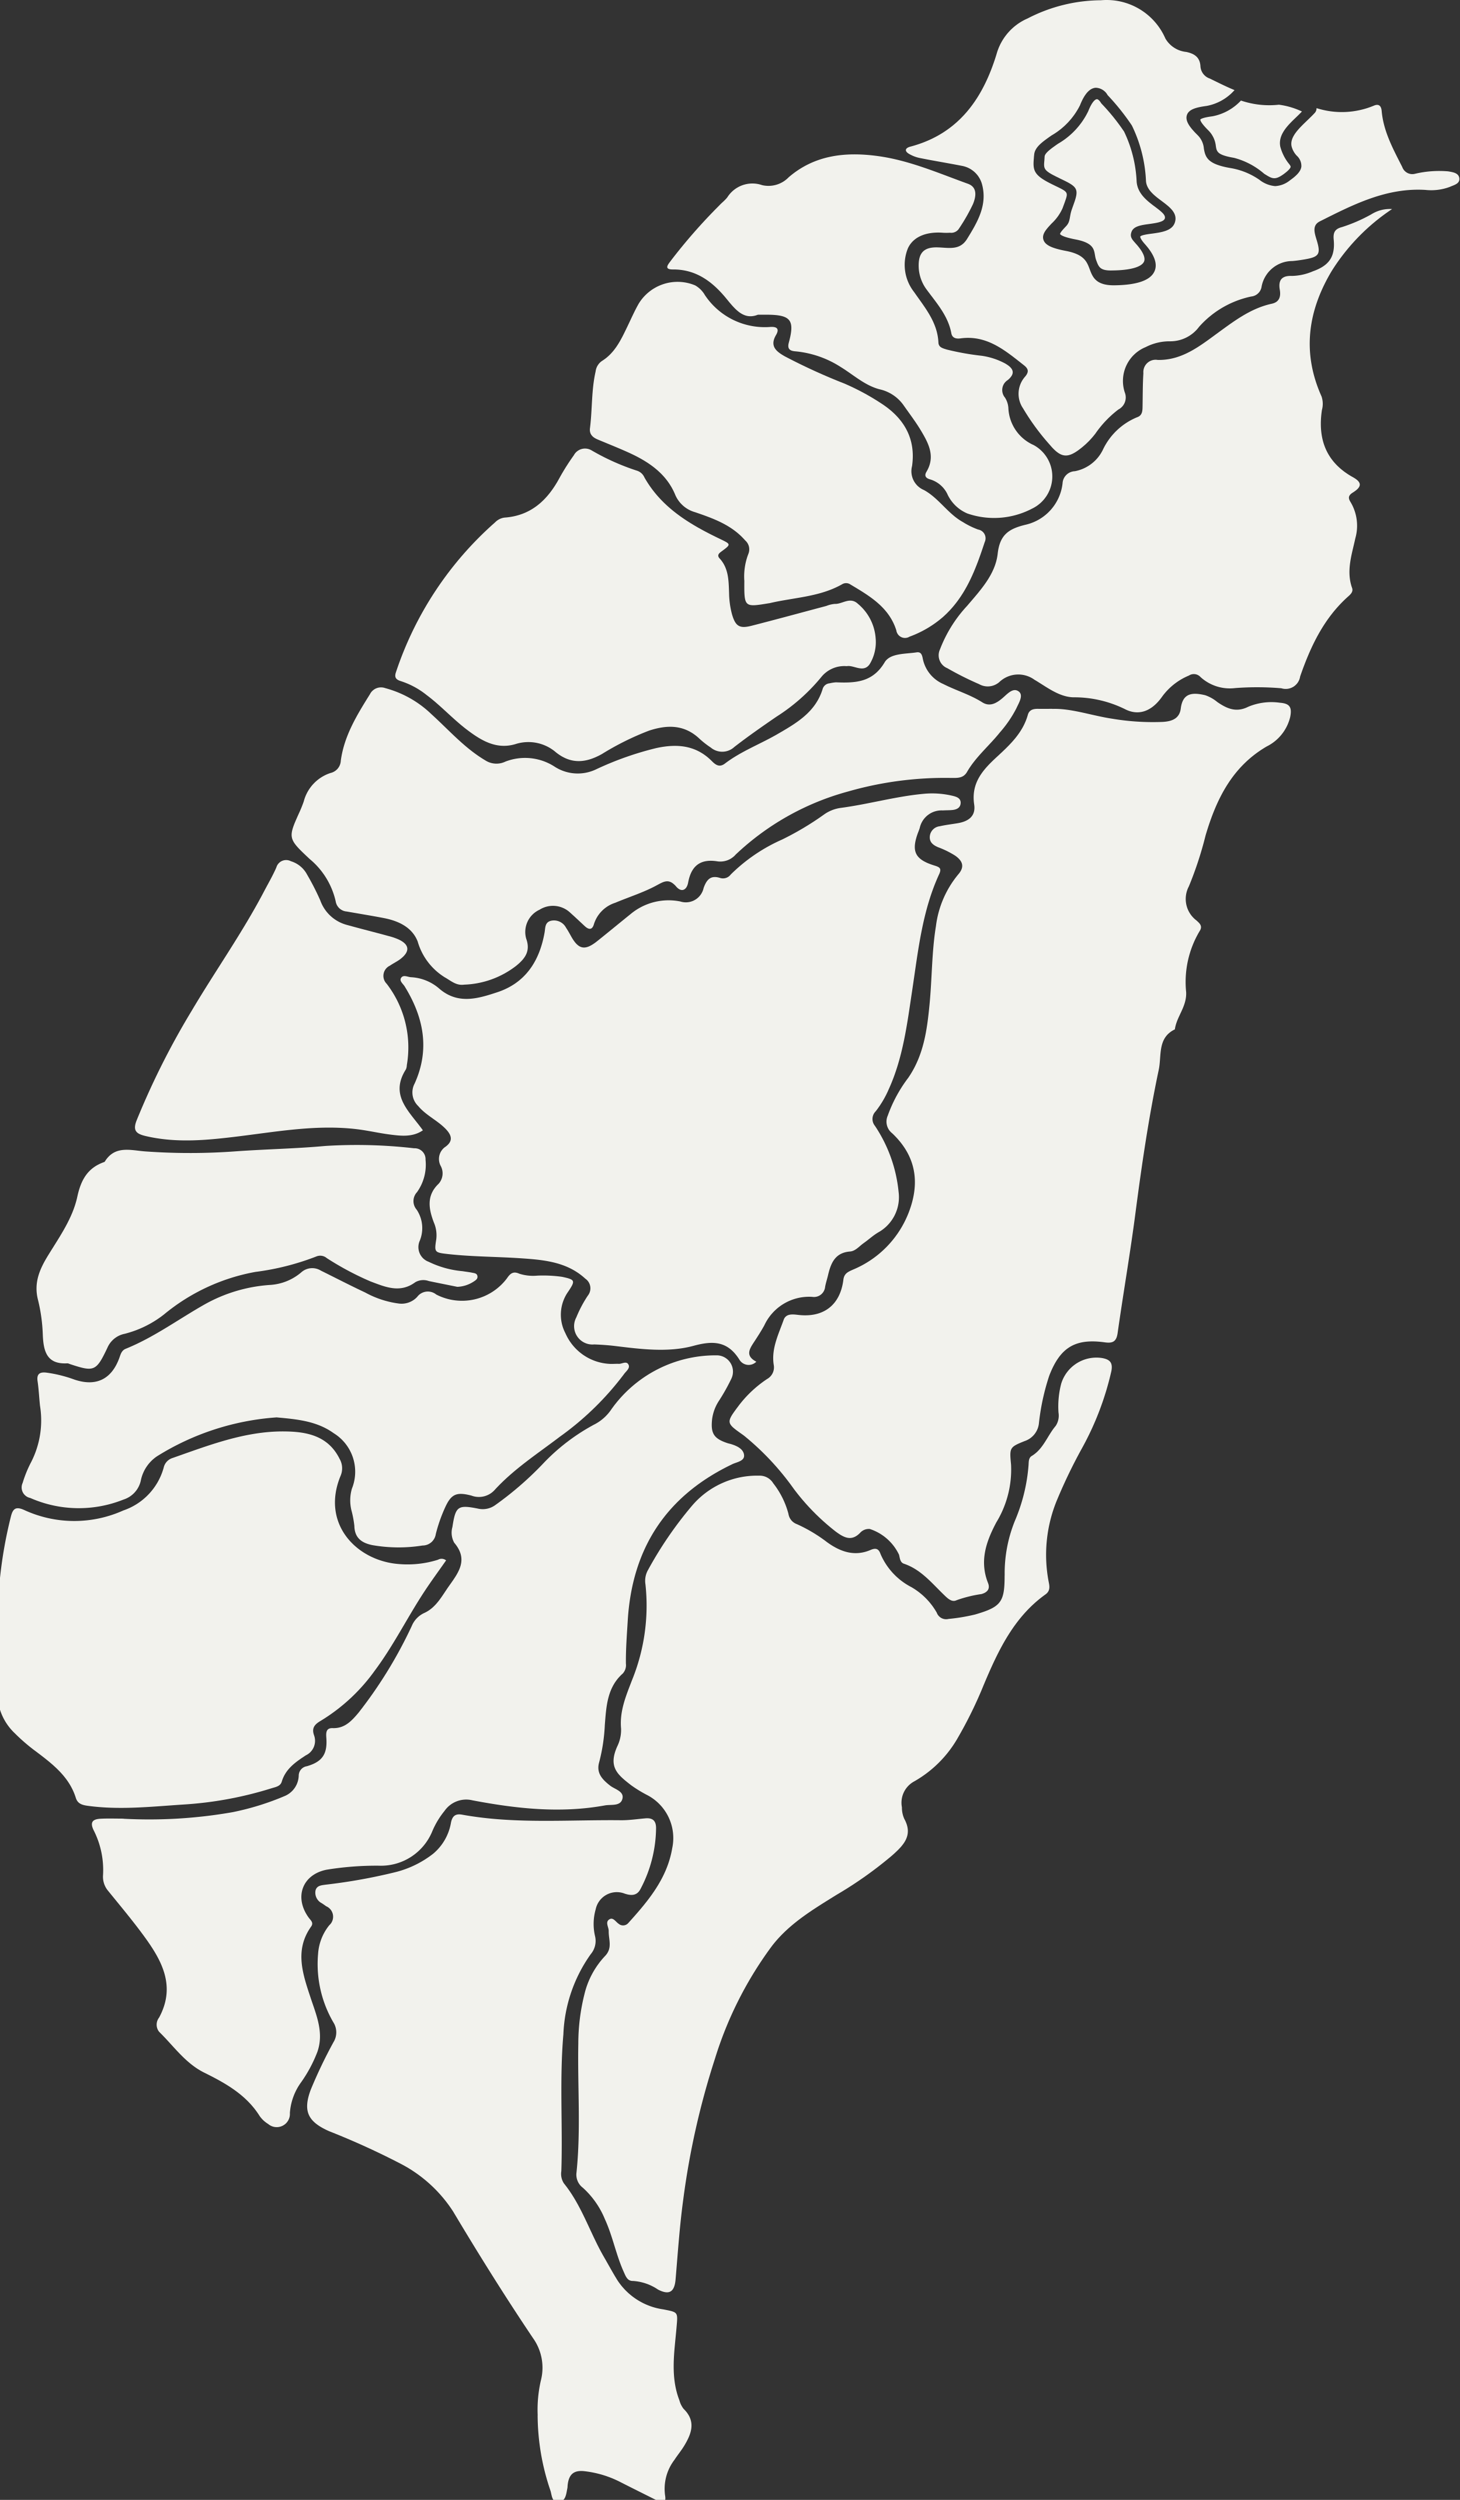
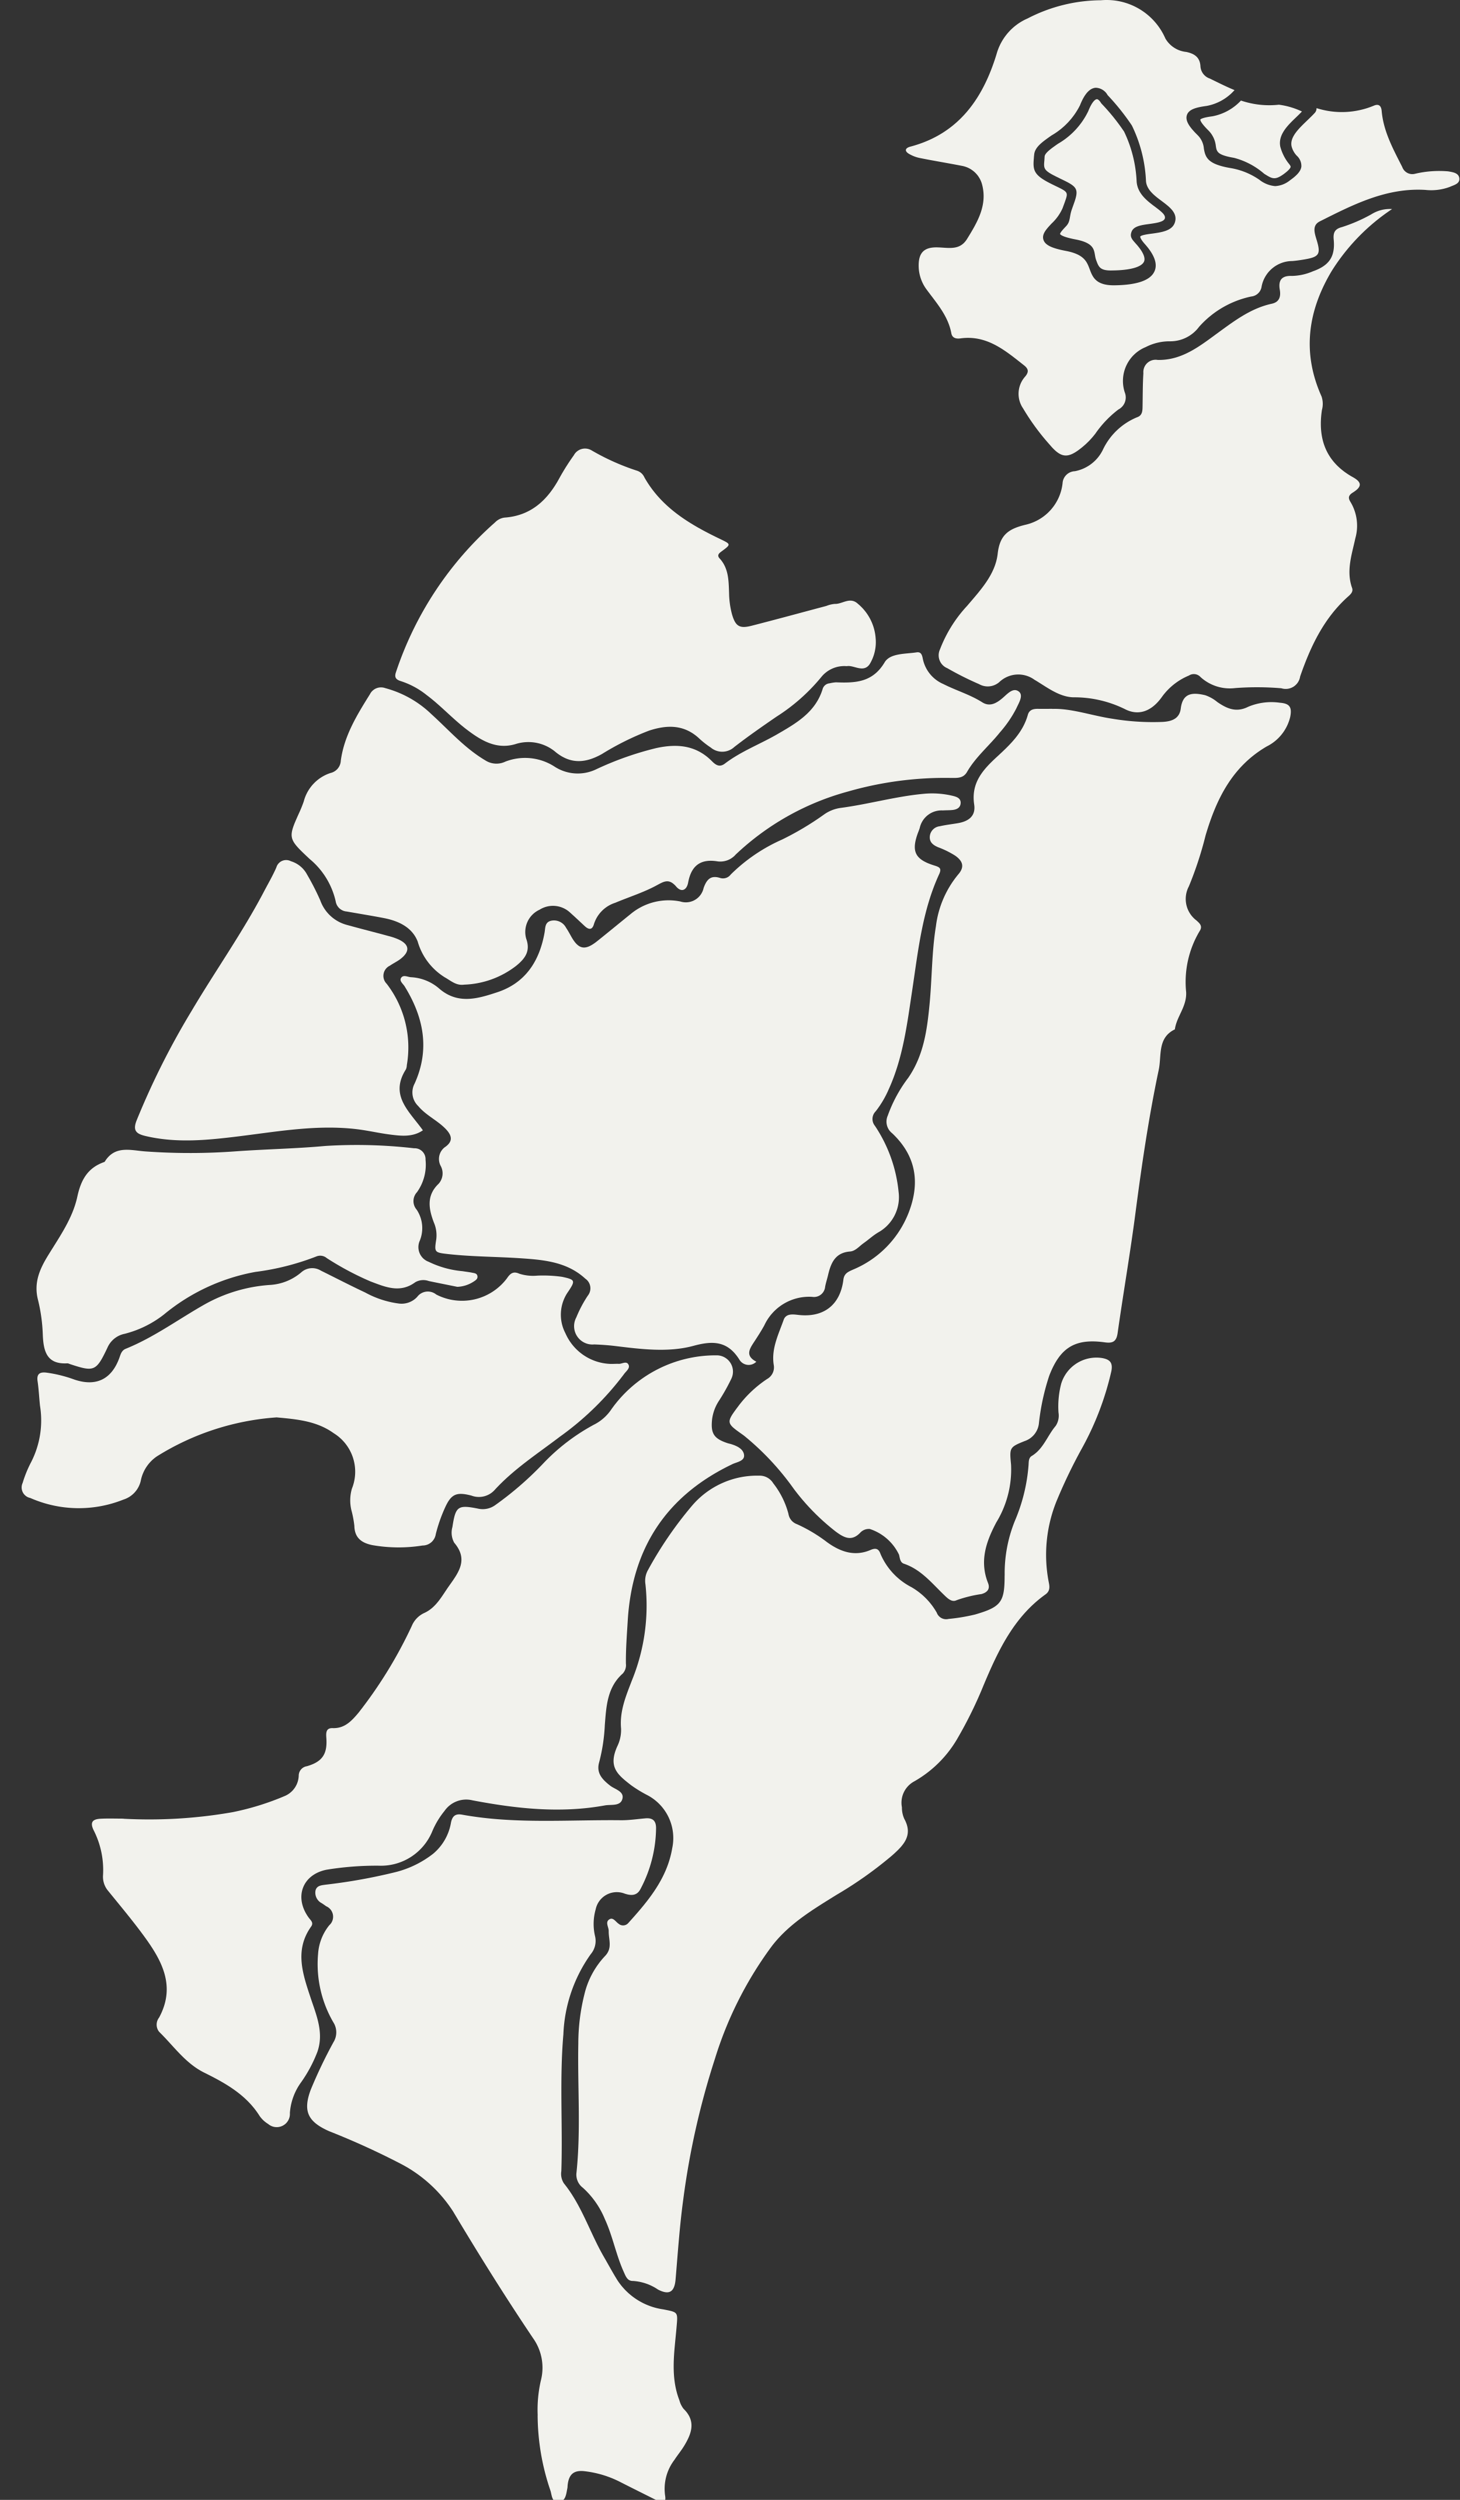
<svg xmlns="http://www.w3.org/2000/svg" width="180" height="308" viewBox="0 0 180 308">
  <rect x="0" y="0" width="180" height="308" fill="#333333" stroke="none" />
  <defs>
    <clipPath id="a">
      <rect width="180" height="308" transform="translate(-7568 4457.712)" fill="none" stroke="#707070" stroke-width="1" />
    </clipPath>
  </defs>
  <g transform="translate(7568 -4457.712)" clip-path="url(#a)">
    <path d="M130.072,87.342c2.343-.082,4.832.828,7.4,1.212a30.287,30.287,0,0,0,6.2.39c1.1-.062,2.067-.386,2.225-1.644.229-1.818,1.276-2.062,3.019-1.643a4.7,4.7,0,0,1,1.492.842c1.17.8,2.312,1.329,3.8.582a7.389,7.389,0,0,1,3.907-.5c1.217.092,1.515.551,1.275,1.754a5.476,5.476,0,0,1-2.891,3.63c-4.263,2.484-6.212,6.482-7.54,10.958a44.484,44.484,0,0,1-2.063,6.284,3.31,3.31,0,0,0,.922,4.187c.408.364.818.705.4,1.334a12.219,12.219,0,0,0-1.656,7.513c.082,1.807-1.178,2.993-1.392,4.585-2.166,1.041-1.618,3.231-1.983,4.956-1.233,5.835-2.1,11.736-2.873,17.653-.644,4.946-1.5,9.866-2.2,14.805-.151,1.06-.6,1.282-1.591,1.145-3.672-.51-5.5.648-6.84,4.11a28.272,28.272,0,0,0-1.268,5.815,2.589,2.589,0,0,1-1.755,2.236c-1.889.755-1.882.813-1.684,2.93a12.482,12.482,0,0,1-1.817,7.09c-1.266,2.383-2.092,4.775-1.025,7.466.294.742-.094,1.169-.812,1.367a15.85,15.85,0,0,0-3.071.76c-.608.3-1.157-.288-1.6-.714-1.487-1.441-2.808-3.083-4.877-3.782-.485-.164-.5-.677-.608-1.106a6.076,6.076,0,0,0-3.6-3.174,1.434,1.434,0,0,0-1.2.471c-1.079,1.114-2.022.567-2.99-.142a27.634,27.634,0,0,1-5.188-5.275,33.158,33.158,0,0,0-6.036-6.473c-.071-.052-.137-.112-.209-.163-2.134-1.5-2.132-1.5-.514-3.658a14.392,14.392,0,0,1,3.472-3.243,1.643,1.643,0,0,0,.807-1.785c-.292-1.972.6-3.72,1.231-5.5.272-.761,1.043-.7,1.721-.619,3.167.4,5.258-1.181,5.644-4.336.1-.785.608-.974,1.184-1.235a12.5,12.5,0,0,0,6.855-7c1.455-3.731.912-7.025-2.025-9.8a1.814,1.814,0,0,1-.539-2.186,17.289,17.289,0,0,1,2.52-4.644c1.9-2.759,2.319-5.863,2.626-9.044.311-3.208.268-6.443.787-9.632a12.355,12.355,0,0,1,2.74-6.372c.891-1.012.477-1.715-.342-2.309a11.106,11.106,0,0,0-2.13-1.053c-.615-.269-1.09-.614-1.02-1.366a1.379,1.379,0,0,1,1.225-1.219c.73-.171,1.481-.251,2.22-.377,1.4-.238,2.23-.926,2.024-2.3-.406-2.7,1.109-4.315,2.825-5.895,1.6-1.475,3.177-2.956,3.79-5.156.176-.629.683-.746,1.254-.739.487.007.973,0,1.762,0" transform="translate(-7568.324 4457.712)" fill="#f2f2ed" />
    <path d="M93.566,167.775a1.328,1.328,0,0,1-1.878.006,1.3,1.3,0,0,1-.211-.272c-1.417-2.251-3.176-2.369-5.63-1.7-3.167.86-6.494.412-9.752.02-.832-.1-1.671-.154-2.508-.187a2.262,2.262,0,0,1-2.213-3.326,15.219,15.219,0,0,1,1.421-2.685,1.439,1.439,0,0,0-.219-2.023c-.03-.024-.061-.047-.092-.068-2.213-2.035-5-2.308-7.777-2.5-3.038-.215-6.091-.191-9.123-.529-1.7-.189-1.727-.215-1.473-1.829a3.972,3.972,0,0,0-.3-2.07c-.637-1.677-.934-3.316.589-4.764a1.923,1.923,0,0,0,.237-2.236,1.816,1.816,0,0,1,.634-2.342c.994-.733.69-1.478-.036-2.215-1.025-1.041-2.4-1.642-3.357-2.789a2.323,2.323,0,0,1-.436-2.766c1.909-4.21,1.117-8.178-1.231-11.973-.2-.324-.67-.661-.447-1.029.271-.447.8-.127,1.22-.1a5.753,5.753,0,0,1,3.411,1.334c2.33,2.079,4.819,1.316,7.232.521,3.5-1.153,5.222-3.863,5.841-7.38.1-.579.02-1.294.872-1.445a1.682,1.682,0,0,1,1.777.886c.223.33.416.679.608,1.027.921,1.661,1.724,1.819,3.244.6,1.38-1.1,2.742-2.229,4.119-3.337a7.316,7.316,0,0,1,6.1-1.539,2.241,2.241,0,0,0,2.824-1.441,2.045,2.045,0,0,0,.059-.217c.375-1.044.872-1.608,2.036-1.236a1.192,1.192,0,0,0,1.307-.425,21.064,21.064,0,0,1,6.315-4.3,36.226,36.226,0,0,0,5.119-3.043,4.626,4.626,0,0,1,2.183-.872c3.414-.457,6.742-1.413,10.185-1.729a10.815,10.815,0,0,1,3.677.279c.445.112.889.311.868.851-.023.592-.482.806-1,.864-.4.042-.8.028-1.192.055a2.75,2.75,0,0,0-2.844,2.122,4.237,4.237,0,0,1-.176.5c-.919,2.4-.466,3.412,1.984,4.168.661.2.9.366.576,1.069-2.088,4.527-2.585,9.425-3.317,14.272-.626,4.148-1.125,8.33-2.895,12.215a12.279,12.279,0,0,1-1.614,2.728,1.328,1.328,0,0,0-.091,1.786,17.711,17.711,0,0,1,2.919,8.149,4.965,4.965,0,0,1-2.5,4.974c-.644.376-1.2.9-1.812,1.329-.539.38-1.005.979-1.675,1.031-1.852.144-2.367,1.438-2.716,2.929-.111.474-.266.938-.356,1.415a1.379,1.379,0,0,1-1.493,1.255c-.033,0-.065-.007-.1-.012a6.088,6.088,0,0,0-5.906,3.515c-.386.7-.816,1.368-1.252,2.032-.564.863-1.141,1.706.274,2.445" transform="translate(-7568.324 4457.712)" fill="#f2f2ed" />
    <path d="M124.188,194.117a17.2,17.2,0,0,1,1.359-6.978,21.566,21.566,0,0,0,1.589-6.678c.019-.4.011-.849.391-1.078,1.445-.871,1.925-2.5,2.949-3.7a2.3,2.3,0,0,0,.347-1.648,11.1,11.1,0,0,1,.332-3.548,4.539,4.539,0,0,1,5.042-3.168c.955.172,1.35.556,1.143,1.622a36.1,36.1,0,0,1-3.63,9.508,64.6,64.6,0,0,0-3,6.195,17.632,17.632,0,0,0-1.094,10.262c.129.6.177,1.125-.4,1.538-3.886,2.78-5.821,6.9-7.6,11.119a51.778,51.778,0,0,1-3.2,6.54,14.318,14.318,0,0,1-5.374,5.373,2.982,2.982,0,0,0-1.522,3.2,3.363,3.363,0,0,0,.293,1.422c1.119,2.037-.1,3.25-1.459,4.47a48.608,48.608,0,0,1-6.916,4.9c-2.889,1.8-5.823,3.536-7.95,6.3a46.077,46.077,0,0,0-7.023,13.892,96.684,96.684,0,0,0-3.9,17.3c-.45,3.276-.668,6.585-.951,9.884-.132,1.535-.772,1.966-2.166,1.244a6.174,6.174,0,0,0-3.083-1.059c-.7.022-.9-.589-1.143-1.123-.95-2.1-1.356-4.387-2.322-6.489a10.654,10.654,0,0,0-2.711-3.867,2.016,2.016,0,0,1-.793-1.859c.555-5.3.125-10.6.226-15.9a25.024,25.024,0,0,1,.741-6.031,10.37,10.37,0,0,1,2.523-4.732c1-1.006.457-2.053.484-3.108.013-.494-.487-1.116.107-1.459.443-.255.757.317,1.107.553a.848.848,0,0,0,1.2-.083l0,0c2.438-2.7,4.786-5.464,5.418-9.23a5.971,5.971,0,0,0-3.148-6.568,15.82,15.82,0,0,1-1.917-1.179c-1.706-1.323-2.842-2.248-1.717-4.78a4.614,4.614,0,0,0,.476-2.184c-.2-2.164.6-4.033,1.344-5.975A24.361,24.361,0,0,0,79.9,195.2a2.7,2.7,0,0,1,.33-1.792,47.224,47.224,0,0,1,5.383-7.859,10.54,10.54,0,0,1,8.3-3.738,1.954,1.954,0,0,1,1.745.943,10.354,10.354,0,0,1,1.873,3.768,1.6,1.6,0,0,0,1.037,1.262,18.885,18.885,0,0,1,3.743,2.238c1.619,1.167,3.372,1.79,5.345.942.627-.268.993-.171,1.222.488a8.232,8.232,0,0,0,3.8,4.088,8.459,8.459,0,0,1,3.137,3.15,1.231,1.231,0,0,0,1.465.771,22.952,22.952,0,0,0,3.263-.545c3.2-.93,3.644-1.525,3.638-4.8" transform="translate(-7568.324 4457.712)" fill="#f2f2ed" />
    <path d="M15.557,224.081a59.361,59.361,0,0,0,13.45-.811,33.035,33.035,0,0,0,6.446-2,2.818,2.818,0,0,0,1.7-2.5,1.18,1.18,0,0,1,1.011-1.161c1.912-.553,2.541-1.51,2.393-3.5-.05-.658-.027-1.223.786-1.194,1.482.055,2.338-.9,3.168-1.878a54.806,54.806,0,0,0,6.576-10.7,3.04,3.04,0,0,1,1.495-1.585c1.507-.663,2.2-2.082,3.1-3.348,1.21-1.705,2.4-3.261.641-5.331a2.546,2.546,0,0,1-.222-1.935c.389-2.539.657-2.766,3.143-2.268a2.623,2.623,0,0,0,2.118-.418,40.65,40.65,0,0,0,5.808-5.009,24.882,24.882,0,0,1,6.378-4.913,5.6,5.6,0,0,0,2.143-1.882,15.745,15.745,0,0,1,12.928-6.662,2.008,2.008,0,0,1,1.879,2.864,24.276,24.276,0,0,1-1.557,2.77,5.4,5.4,0,0,0-.822,2.222c-.192,1.777.21,2.4,1.9,2.965.126.042.257.066.384.1.75.222,1.57.6,1.655,1.353s-.872.864-1.429,1.129c-8.132,3.877-12.376,10.324-12.913,19.294-.107,1.766-.246,3.523-.225,5.291a1.526,1.526,0,0,1-.4,1.227c-1.915,1.7-2.019,4.047-2.2,6.328A21.958,21.958,0,0,1,74.2,217.1c-.4,1.356.389,2.15,1.343,2.9.6.464,1.741.7,1.52,1.614-.233.965-1.387.681-2.165.825-5.486,1-10.927.4-16.326-.627a3.25,3.25,0,0,0-3.448,1.311,10.271,10.271,0,0,0-1.5,2.492,6.839,6.839,0,0,1-6.6,4.25,38.2,38.2,0,0,0-6.461.5c-2.977.613-3.984,3.388-2.2,5.872.259.364.669.638.317,1.132-2.06,2.9-1.039,5.812-.072,8.739.718,2.173,1.676,4.329.843,6.7a16.91,16.91,0,0,1-1.994,3.729,7.29,7.29,0,0,0-1.394,3.8,1.627,1.627,0,0,1-2.687,1.344,3.467,3.467,0,0,1-1.059-1c-1.634-2.592-4.179-4.016-6.8-5.311-2.345-1.159-3.777-3.289-5.57-5.034a1.411,1.411,0,0,1-.014-1.749c2.115-3.9.33-7.069-1.906-10.116-1.385-1.885-2.891-3.682-4.368-5.5a2.691,2.691,0,0,1-.63-1.965,10.8,10.8,0,0,0-1.164-5.518c-.524-1.081-.007-1.369.908-1.412s1.856-.009,2.783-.009" transform="translate(-7568.324 4457.712)" fill="#f2f2ed" />
    <path d="M66.615,297.6a16.081,16.081,0,0,1,.4-4.346,6.269,6.269,0,0,0-.984-5.192c-3.431-5.1-6.683-10.3-9.836-15.581a17.033,17.033,0,0,0-6.5-5.906,94.109,94.109,0,0,0-8.8-4c-2.6-1.156-3.255-2.438-2.264-5.1a58.872,58.872,0,0,1,2.805-5.862,2.3,2.3,0,0,0-.026-2.469,14.265,14.265,0,0,1-1.87-8.416,6.262,6.262,0,0,1,1.38-3.527,1.4,1.4,0,0,0-.371-2.333c-.18-.128-.362-.255-.545-.376a1.451,1.451,0,0,1-.783-1.554c.144-.644.766-.662,1.285-.738a68.582,68.582,0,0,0,8.6-1.547,12.471,12.471,0,0,0,4.611-2.253,6.38,6.38,0,0,0,2.206-3.832c.164-.817.544-1.14,1.371-.99,6.493,1.183,13.05.615,19.585.687,1.012.01,2.026-.15,3.037-.236.889-.071,1.3.312,1.293,1.227a16.325,16.325,0,0,1-1.93,7.5c-.436.834-1.157.811-1.951.547a2.658,2.658,0,0,0-3.439,1.518,2.772,2.772,0,0,0-.129.437,6.556,6.556,0,0,0-.076,3.28,2.515,2.515,0,0,1-.525,2.223,18.214,18.214,0,0,0-3.377,9.89c-.488,5.61-.07,11.226-.252,16.837a2.14,2.14,0,0,0,.321,1.524c2.2,2.717,3.207,6.086,4.933,9.063.554.955,1.079,1.931,1.662,2.867a8.107,8.107,0,0,0,5.652,3.587c1.876.373,1.8.3,1.629,2.293-.259,2.978-.78,5.985.358,8.91a2.947,2.947,0,0,0,.52,1.056c1.548,1.508.992,3.028.074,4.546-.365.6-.823,1.151-1.209,1.743a5.885,5.885,0,0,0-1.151,4.369c.169.948-.275.986-.966.64-1.541-.77-3.085-1.535-4.62-2.317a12.832,12.832,0,0,0-4.3-1.295c-1.355-.166-1.971.352-2.124,1.694-.015.132-.009.268-.036.4-.146.686-.181,1.57-1.022,1.681-.924.121-.877-.85-1.074-1.417a28.968,28.968,0,0,1-1.569-9.23" transform="translate(-7568.324 4457.712)" fill="#f2f2ed" />
-     <path d="M55.322,192.252c-.892,1.274-1.821,2.533-2.68,3.84-2.11,3.206-3.809,6.661-6.124,9.754a22.594,22.594,0,0,1-6.649,6.166c-.76.445-1.143.888-.826,1.787a1.975,1.975,0,0,1-1.014,2.47c-1.265.829-2.5,1.67-2.968,3.244-.175.589-.791.663-1.286.822a45.64,45.64,0,0,1-10.922,2c-3.91.258-7.839.693-11.772.144-.678-.1-1.192-.274-1.41-.971-.8-2.564-2.8-4.12-4.817-5.645a23.026,23.026,0,0,1-2.715-2.322,6.851,6.851,0,0,1-2.011-6.294,21.744,21.744,0,0,0-.051-4.885,54.059,54.059,0,0,1,1.587-15.5c.246-1,.609-1.284,1.65-.817a14.741,14.741,0,0,0,12.209.055,7.74,7.74,0,0,0,4.98-5.272,1.61,1.61,0,0,1,1.115-1.2c4.46-1.562,8.9-3.3,13.71-3.268,2.714.021,5.416.473,6.857,3.366a2.354,2.354,0,0,1,.119,2.131c-2.419,5.873,1.964,10.432,7.169,10.842a12.544,12.544,0,0,0,4.847-.527.887.887,0,0,1,1,.075" transform="translate(-7568.324 4457.712)" fill="#f2f2ed" />
    <path d="M171.939,25.767a25.276,25.276,0,0,0-7.433,7.623c-2.957,4.945-3.667,10.065-1.258,15.438a2.826,2.826,0,0,1,.053,1.683c-.537,3.59.512,6.442,3.817,8.281,1.132.63,1.136,1.179,0,1.889-.575.359-.6.682-.29,1.172a5.669,5.669,0,0,1,.593,4.463c-.432,2.015-1.15,4.024-.4,6.129.154.435-.147.746-.458,1.022-3.012,2.672-4.662,6.169-5.947,9.877A1.8,1.8,0,0,1,158.3,84.8a35.558,35.558,0,0,0-5.69-.025,5.364,5.364,0,0,1-4.277-1.358,1.112,1.112,0,0,0-1.43-.185,7.761,7.761,0,0,0-3.372,2.694c-1.164,1.608-2.745,2.361-4.533,1.435a14.171,14.171,0,0,0-6.36-1.449c-1.779-.059-3.27-1.273-4.786-2.168a3.393,3.393,0,0,0-4.288.258,2.164,2.164,0,0,1-2.538.284,38.49,38.49,0,0,1-3.906-1.958,1.717,1.717,0,0,1-.944-2.237c.011-.028.023-.056.036-.083a16.54,16.54,0,0,1,3.348-5.363c1.644-1.931,3.485-3.886,3.767-6.43.268-2.407,1.44-3.091,3.529-3.586a5.9,5.9,0,0,0,4.468-5.072,1.576,1.576,0,0,1,1.515-1.5,4.84,4.84,0,0,0,3.455-2.64,8.036,8.036,0,0,1,4.23-4.013c.682-.236.656-.863.666-1.449.023-1.325.015-2.653.1-3.975a1.513,1.513,0,0,1,1.767-1.633c3.048.064,5.278-1.779,7.567-3.445,2-1.457,3.994-2.939,6.491-3.479.964-.208,1.132-.912.991-1.726-.211-1.224.279-1.749,1.5-1.7a6.863,6.863,0,0,0,2.575-.568c2.007-.708,2.774-1.792,2.572-3.917-.085-.892.17-1.309,1-1.528a19.589,19.589,0,0,0,3.644-1.581,4.289,4.289,0,0,1,2.549-.647" transform="translate(-7568.324 4457.712)" fill="#f2f2ed" />
    <path d="M57.533,121.318c-.975.13-1.6-.471-2.377-.908A7.674,7.674,0,0,1,51.819,116c-.685-1.76-2.373-2.544-4.191-2.892-1.517-.291-3.044-.536-4.565-.805a1.488,1.488,0,0,1-1.354-1.259,9.469,9.469,0,0,0-3.208-5.21c-2.716-2.552-2.714-2.552-1.219-5.855.181-.4.342-.813.489-1.229a5.01,5.01,0,0,1,3.314-3.516,1.628,1.628,0,0,0,1.255-1.512c.413-3.073,1.992-5.627,3.591-8.187a1.529,1.529,0,0,1,1.891-.753A13.046,13.046,0,0,1,53.522,88c2.157,1.953,4.081,4.171,6.624,5.676a2.534,2.534,0,0,0,2.485.159,6.713,6.713,0,0,1,6,.576,5.248,5.248,0,0,0,5.213.363,39.017,39.017,0,0,1,7.365-2.6c2.576-.564,4.914-.378,6.878,1.6.451.456.933.82,1.612.3,1.981-1.509,4.324-2.381,6.461-3.617,2.352-1.361,4.7-2.707,5.58-5.549a.977.977,0,0,1,.864-.719,4.855,4.855,0,0,1,.785-.122c2.37.091,4.516.03,6-2.464.68-1.139,2.55-1.014,3.943-1.229.6-.092.685.4.777.855a4.319,4.319,0,0,0,2.509,3.046c1.575.8,3.29,1.295,4.8,2.25.944.6,1.769.112,2.518-.527.593-.506,1.306-1.357,2.014-.78.577.471-.027,1.4-.327,2.066a14.487,14.487,0,0,1-2.017,2.945c-1.322,1.655-2.99,3.022-4.062,4.884-.464.806-1.235.735-1.987.734a43.272,43.272,0,0,0-12.694,1.676,32.476,32.476,0,0,0-13.843,7.77,2.522,2.522,0,0,1-2.357.814c-2.029-.29-3.125.6-3.5,2.631-.173.938-.823,1.247-1.466.5-.927-1.075-1.545-.618-2.52-.1-1.588.845-3.336,1.389-5,2.09a4.031,4.031,0,0,0-2.623,2.616c-.215.778-.655.713-1.159.241-.582-.542-1.157-1.089-1.75-1.616a3.1,3.1,0,0,0-3.8-.386,3.016,3.016,0,0,0-1.649,3.561c.564,1.547-.154,2.458-1.181,3.309a11.063,11.063,0,0,1-6.48,2.363" transform="translate(-7568.324 4457.712)" fill="#f2f2ed" />
    <path d="M34.491,174.627a31.982,31.982,0,0,0-14.814,4.8,4.728,4.728,0,0,0-2,3.025,3.166,3.166,0,0,1-2.135,2.307,14.847,14.847,0,0,1-11.489-.2A1.323,1.323,0,0,1,3.018,183a1.308,1.308,0,0,1,.1-.3,14.488,14.488,0,0,1,.987-2.448,11.272,11.272,0,0,0,1.149-7.067c-.107-1.01-.151-2.028-.3-3.031-.127-.886.293-1.126,1.054-1.043a16.278,16.278,0,0,1,3.472.856c2.663.907,4.585-.006,5.552-2.649.169-.463.274-.932.8-1.143,3.464-1.4,6.469-3.621,9.694-5.448a19.063,19.063,0,0,1,8.2-2.422,6.519,6.519,0,0,0,3.721-1.527,2.022,2.022,0,0,1,2.428-.234c1.822.9,3.63,1.837,5.471,2.7a11.754,11.754,0,0,0,4.128,1.357,2.62,2.62,0,0,0,2.281-.812,1.638,1.638,0,0,1,2.291-.342l.053.042a6.93,6.93,0,0,0,8.74-2.01c.417-.62.793-.871,1.508-.55a5.611,5.611,0,0,0,2.226.237,16.72,16.72,0,0,1,3.041.146c1.629.346,1.671.462.78,1.8a4.918,4.918,0,0,0-.354,5.166,6.291,6.291,0,0,0,5.384,3.757c.395.032.8-.02,1.193,0s.952-.409,1.2.112c.207.436-.3.79-.543,1.13a36.157,36.157,0,0,1-7.936,7.742c-2.74,2.088-5.649,3.964-8,6.521a2.615,2.615,0,0,1-2.881.731c-1.911-.5-2.536-.186-3.327,1.616a18.876,18.876,0,0,0-1.08,3.129,1.641,1.641,0,0,1-1.628,1.4,18.673,18.673,0,0,1-6.2-.049c-1.29-.262-2.181-.875-2.209-2.369a13.061,13.061,0,0,0-.371-1.951,5.208,5.208,0,0,1,.063-2.624,5.576,5.576,0,0,0-2.244-6.846c-2.071-1.492-4.5-1.713-6.974-1.94" transform="translate(-7568.324 4457.712)" fill="#f2f2ed" />
    <path d="M104.716,82.075a3.65,3.65,0,0,0-3.151,1.358,23.3,23.3,0,0,1-5.54,4.886c-1.746,1.2-3.491,2.414-5.166,3.711a2.192,2.192,0,0,1-2.9.077A11.321,11.321,0,0,1,86.6,91.053c-1.865-1.789-3.986-1.786-6.281-1.025a34.282,34.282,0,0,0-5.8,2.882c-1.945,1.081-3.761,1.29-5.647-.213A5.2,5.2,0,0,0,63.9,91.67c-2.335.71-4.2-.4-5.973-1.739s-3.246-2.985-5.023-4.31a9.938,9.938,0,0,0-3.115-1.686c-.627-.187-.886-.45-.64-1.142A42.427,42.427,0,0,1,61.371,64.349a1.961,1.961,0,0,1,1.16-.578c3.259-.228,5.3-2.161,6.764-4.87a27.741,27.741,0,0,1,1.77-2.8,1.567,1.567,0,0,1,2.119-.654l.056.031a28.753,28.753,0,0,0,5.668,2.532,1.482,1.482,0,0,1,.858.8c2.109,3.735,5.59,5.794,9.287,7.572,1.413.68,1.439.665.2,1.577-.333.243-.544.483-.2.854,1.116,1.214,1.1,2.745,1.158,4.238a10.7,10.7,0,0,0,.355,2.617c.431,1.491.921,1.813,2.419,1.43,3.08-.788,6.148-1.626,9.221-2.443a3.66,3.66,0,0,1,1.025-.249c.958.043,1.886-.933,2.878,0a6.083,6.083,0,0,1,2.173,4.242,5.221,5.221,0,0,1-.741,3.185c-.77,1.121-1.975.069-2.821.243" transform="translate(-7568.324 4457.712)" fill="#f2f2ed" />
-     <path d="M92.087,71.523a7.71,7.71,0,0,1,.5-3.28,1.462,1.462,0,0,0-.4-1.669c-1.651-1.893-3.914-2.7-6.168-3.468a3.763,3.763,0,0,1-2.5-2.267c-1.092-2.528-3.275-3.985-5.7-5.083-1.248-.565-2.524-1.069-3.79-1.6-.626-.26-1.063-.645-.968-1.4.294-2.321.169-4.681.694-6.984a1.826,1.826,0,0,1,.784-1.3c1.588-.987,2.343-2.6,3.114-4.2.462-.953.886-1.93,1.41-2.85a5.616,5.616,0,0,1,6.958-2.264,3.228,3.228,0,0,1,1.208,1.2,8.863,8.863,0,0,0,8.084,3.922c.9-.052,1.084.321.683,1-.814,1.387.058,2.035,1.076,2.618a73.039,73.039,0,0,0,7.353,3.358,29.53,29.53,0,0,1,4.765,2.594c2.7,1.826,4.047,4.321,3.579,7.574a2.509,2.509,0,0,0,1.455,2.946c1.842,1,2.949,2.916,4.8,3.945a10.031,10.031,0,0,0,1.892.929,1.09,1.09,0,0,1,.9,1.254,1.027,1.027,0,0,1-.088.287c-1.125,3.416-2.357,6.77-5.172,9.255a13.2,13.2,0,0,1-4.094,2.4,1.076,1.076,0,0,1-1.481-.356,1.054,1.054,0,0,1-.15-.415c-.9-2.858-3.3-4.247-5.664-5.659a.939.939,0,0,0-1.006-.033c-2.771,1.58-5.94,1.627-8.938,2.333-.043.01-.087.012-.131.019-3.024.5-3.024.5-3-2.816" transform="translate(-7568.324 4457.712)" fill="#f2f2ed" />
-     <path d="M93.775,38.771c-1.708.684-2.741-.56-3.869-1.942-1.685-2.066-3.709-3.65-6.615-3.629-1.234.009-.522-.7-.245-1.1a68.2,68.2,0,0,1,5.934-6.764c.327-.358.733-.654,1.023-1.038a3.655,3.655,0,0,1,4.279-1.488,3.455,3.455,0,0,0,3.272-.965c3.178-2.741,6.968-3.16,10.973-2.62,3.9.527,7.478,2.1,11.132,3.418,1.223.44.98,1.635.619,2.51a23.038,23.038,0,0,1-1.776,3.09,1.137,1.137,0,0,1-1.058.43,7.115,7.115,0,0,1-.8.007c-1.809-.151-3.628.31-4.376,1.891a5.413,5.413,0,0,0,.753,5.41c1.33,1.92,2.884,3.719,3,6.231.028.594.544.7,1.032.855a32.652,32.652,0,0,0,4.3.767,8.688,8.688,0,0,1,2.883.943c1.1.625,1.271,1.256.339,2.045a1.448,1.448,0,0,0-.474,1.992,1.353,1.353,0,0,0,.122.17,2.681,2.681,0,0,1,.419,1.247,5.226,5.226,0,0,0,3.111,4.6,4.4,4.4,0,0,1-.2,7.843,10.1,10.1,0,0,1-7.961.592,4.746,4.746,0,0,1-2.5-2.459,3.473,3.473,0,0,0-2.07-1.737c-.555-.148-.78-.437-.473-.95,1.123-1.879.254-3.5-.686-5.071-.634-1.06-1.388-2.048-2.1-3.063a4.927,4.927,0,0,0-2.986-2.02c-1.826-.467-3.233-1.791-4.811-2.753A12.421,12.421,0,0,0,98.4,43.288c-.727-.055-1.034-.313-.819-1.1.749-2.76.232-3.4-2.7-3.414h-1.1" transform="translate(-7568.324 4457.712)" fill="#f2f2ed" />
    <path d="M56.689,158.543c-1.166-.236-2.333-.466-3.5-.71a2,2,0,0,0-1.67.147c-1.882,1.391-3.715.578-5.53-.106a36.248,36.248,0,0,1-5.372-2.863,1.252,1.252,0,0,0-1.234-.229,31.7,31.7,0,0,1-7.562,1.925,24.518,24.518,0,0,0-11.28,5.243,13.018,13.018,0,0,1-4.849,2.384,2.94,2.94,0,0,0-2.133,1.736c-1.388,2.916-1.624,2.982-4.663,1.977a.77.77,0,0,0-.251-.077c-2.543.153-2.957-1.459-3.044-3.5a20.777,20.777,0,0,0-.593-4.32c-.543-2.1.209-3.792,1.253-5.488,1.413-2.3,3.02-4.559,3.593-7.209.446-2.073,1.268-3.554,3.289-4.272a.207.207,0,0,0,.108-.075c1.24-2.006,3.181-1.384,4.936-1.248a76.794,76.794,0,0,0,11.381-.02c3.61-.253,7.237-.318,10.84-.647a61.939,61.939,0,0,1,10.969.284,1.341,1.341,0,0,1,1.41,1.27,1.127,1.127,0,0,1,0,.13,5.818,5.818,0,0,1-1.057,4.014,1.606,1.606,0,0,0-.04,2.145,4.1,4.1,0,0,1,.389,3.826,1.923,1.923,0,0,0,.958,2.545c.045.02.089.038.135.055a11.919,11.919,0,0,0,4.191,1.159c.391.066.788.106,1.177.188.249.052.568.067.639.383.084.372-.217.554-.473.718a3.944,3.944,0,0,1-2.019.639" transform="translate(-7568.324 4457.712)" fill="#f2f2ed" />
    <path d="M52.459,139.262c-1.248.858-2.663.7-4.056.52-1.359-.174-2.7-.49-4.058-.655-4.882-.589-9.678.268-14.5.865-3.857.477-7.729.886-11.6-.033-1.132-.269-1.571-.669-1.078-1.917a95.436,95.436,0,0,1,6.776-13.487c2.927-4.942,6.263-9.635,8.936-14.731.512-.978,1.075-1.935,1.514-2.945a1.26,1.26,0,0,1,1.8-.769,3.35,3.35,0,0,1,1.991,1.645,31.418,31.418,0,0,1,1.629,3.186,4.781,4.781,0,0,0,3.288,3.017c1.7.473,3.419.9,5.125,1.367a7.767,7.767,0,0,1,1.252.428c1.321.619,1.415,1.453.257,2.37-.414.327-.908.551-1.341.854A1.383,1.383,0,0,0,48,121.211a12.853,12.853,0,0,1,2.482,10.012,1.518,1.518,0,0,1-.106.516c-2.061,3.228.4,5.166,2.083,7.52" transform="translate(-7568.324 4457.712)" fill="#f2f2ed" />
    <path d="M178.856,21.111a13.045,13.045,0,0,0-4.08.3,1.318,1.318,0,0,1-1.57-.83c-1.12-2.21-2.32-4.38-2.54-6.92-.06-.64-.37-.9-.97-.64a10.261,10.261,0,0,1-7.06.3.831.831,0,0,1-.2.57c-.29.32-.64.65-.99.99-1.04,1-2.11,2.03-1.89,3.13a2.62,2.62,0,0,0,.64,1.17,1.7,1.7,0,0,1,.57,1.35c-.07.53-.49,1.04-1.41,1.69a3.152,3.152,0,0,1-1.82.71,3.629,3.629,0,0,1-1.93-.77,8.746,8.746,0,0,0-3.55-1.45c-2.78-.47-3.12-1.26-3.31-2.41a2.605,2.605,0,0,0-.79-1.67c-.96-.95-1.54-1.74-1.3-2.46.24-.7,1.11-.94,2.43-1.12a6.051,6.051,0,0,0,3.44-1.95c-1.03-.42-2.03-.93-3.04-1.42a1.7,1.7,0,0,1-1.16-1.48c-.05-1.11-.7-1.58-1.74-1.8A3.362,3.362,0,0,1,144,4.741a7.9,7.9,0,0,0-7.94-4.71h-.01a19.874,19.874,0,0,0-9.03,2.24,6.757,6.757,0,0,0-3.84,4.42c-1.67,5.45-4.67,9.8-10.6,11.37-.69.18-.79.57-.11.94a4.386,4.386,0,0,0,1.22.46c1.73.35,3.48.63,5.21.97a3.145,3.145,0,0,1,2.51,2.33c.66,2.53-.59,4.63-1.86,6.68-.89,1.44-2.24,1.08-3.57,1.04-1.79-.07-2.47.7-2.39,2.5a4.94,4.94,0,0,0,.98,2.7c1.23,1.67,2.64,3.23,3.04,5.37.11.63.64.71,1.14.64,3.25-.44,5.5,1.49,7.8,3.3.55.43.67.8.16,1.41a3.176,3.176,0,0,0-.25,3.92,28.362,28.362,0,0,0,3.29,4.48c1.41,1.67,2.24,1.73,3.97.32a9.948,9.948,0,0,0,1.66-1.71,13.039,13.039,0,0,1,2.83-2.96,1.667,1.667,0,0,0,.79-2.09,4.506,4.506,0,0,1,2.58-5.6,6.418,6.418,0,0,1,2.95-.71,4.426,4.426,0,0,0,3.63-1.79,11.846,11.846,0,0,1,6.43-3.73,1.436,1.436,0,0,0,1.28-1.26,3.865,3.865,0,0,1,3.79-3.11c.48-.04.97-.11,1.44-.19,1.92-.32,2.1-.66,1.5-2.57-.23-.77-.49-1.65.43-2.12,4.12-2.07,8.22-4.18,13.05-3.88a6.539,6.539,0,0,0,3-.38c.51-.23,1.25-.38,1.16-1.07-.09-.66-.82-.74-1.38-.84m-33.71,6.36c-.36.98-1.64,1.15-2.77,1.31-.48.06-1.38.18-1.48.37,0,0-.04.24.59.94,1.17,1.32,1.57,2.44,1.17,3.33-.49,1.12-2.16,1.7-4.96,1.73h-.07c-2.23,0-2.61-1.05-2.96-1.98s-.68-1.83-2.95-2.26c-1.74-.33-2.54-.72-2.75-1.36-.23-.7.35-1.31,1.01-2.02a5.77,5.77,0,0,0,1.36-1.91c.09-.26.18-.49.25-.69.45-1.26.45-1.26-1.2-2.05l-.2-.1c-2.38-1.14-2.54-1.72-2.41-3.23.01-.14.02-.29.04-.45.06-.95.97-1.59,2.14-2.41a8.892,8.892,0,0,0,3.51-3.71c.56-1.42,1.21-2.13,1.96-2.17a1.74,1.74,0,0,1,1.45.91,28.338,28.338,0,0,1,2.99,3.74,17.306,17.306,0,0,1,1.74,6.85c.08,1.07,1.04,1.79,1.97,2.48.98.74,2,1.5,1.57,2.68" transform="translate(-7568.324 4457.712)" fill="#f2f2ed" />
    <path d="M143.909,26.963c-.144.394-1.154.529-1.884.634-1,.135-1.943.26-2.2.972-.241.653.1.955.57,1.493.836.933,1.182,1.7.971,2.173-.3.673-1.721,1.067-3.9,1.087-1.538.048-1.692-.443-2-1.279-.355-.952.177-2.023-2.544-2.543-1.779-.336-1.9-.653-1.9-.663-.029-.163.461-.673.75-.981.539-.577.378-1.143.686-2.028.087-.25.164-.461.231-.653.711-1.952.461-2.164-1.644-3.164l-.193-.1c-1.884-.9-1.865-1.1-1.769-2.154.01-.144.019-.3.029-.461.029-.452.817-1,1.654-1.587a9.318,9.318,0,0,0,3.721-4c.548-1.385.971-1.481,1.048-1.481a.009.009,0,0,1,.009-.01c.2,0,.433.308.51.452l.077.1a25.8,25.8,0,0,1,2.779,3.443,15.789,15.789,0,0,1,1.548,6.172c.115,1.481,1.307,2.375,2.278,3.1.923.693,1.337,1.058,1.183,1.481" transform="translate(-7568.324 4457.712)" fill="#f2f2ed" />
    <path d="M160.836,13.736c-.216.234-.459.468-.7.7-1.061,1.016-2.257,2.167-1.969,3.633a5.821,5.821,0,0,0,.959,1.975c.179.216.332.405.314.522-.009.09-.126.359-.9.917-1.061.755-1.412.522-2.366-.081a9.186,9.186,0,0,0-3.72-1.957c-2.05-.351-2.122-.755-2.23-1.439a3.184,3.184,0,0,0-.972-1.987c-1.016-1.017-.944-1.278-.944-1.287s.117-.225,1.475-.4a6.43,6.43,0,0,0,3.535-1.943A10.866,10.866,0,0,0,158,12.9a9.475,9.475,0,0,1,2.833.836" transform="translate(-7568.324 4457.712)" fill="#f2f2ed" />
-     <rect width="180.244" height="308.288" transform="translate(-7568.324 4457.712)" fill="none" />
  </g>
</svg>